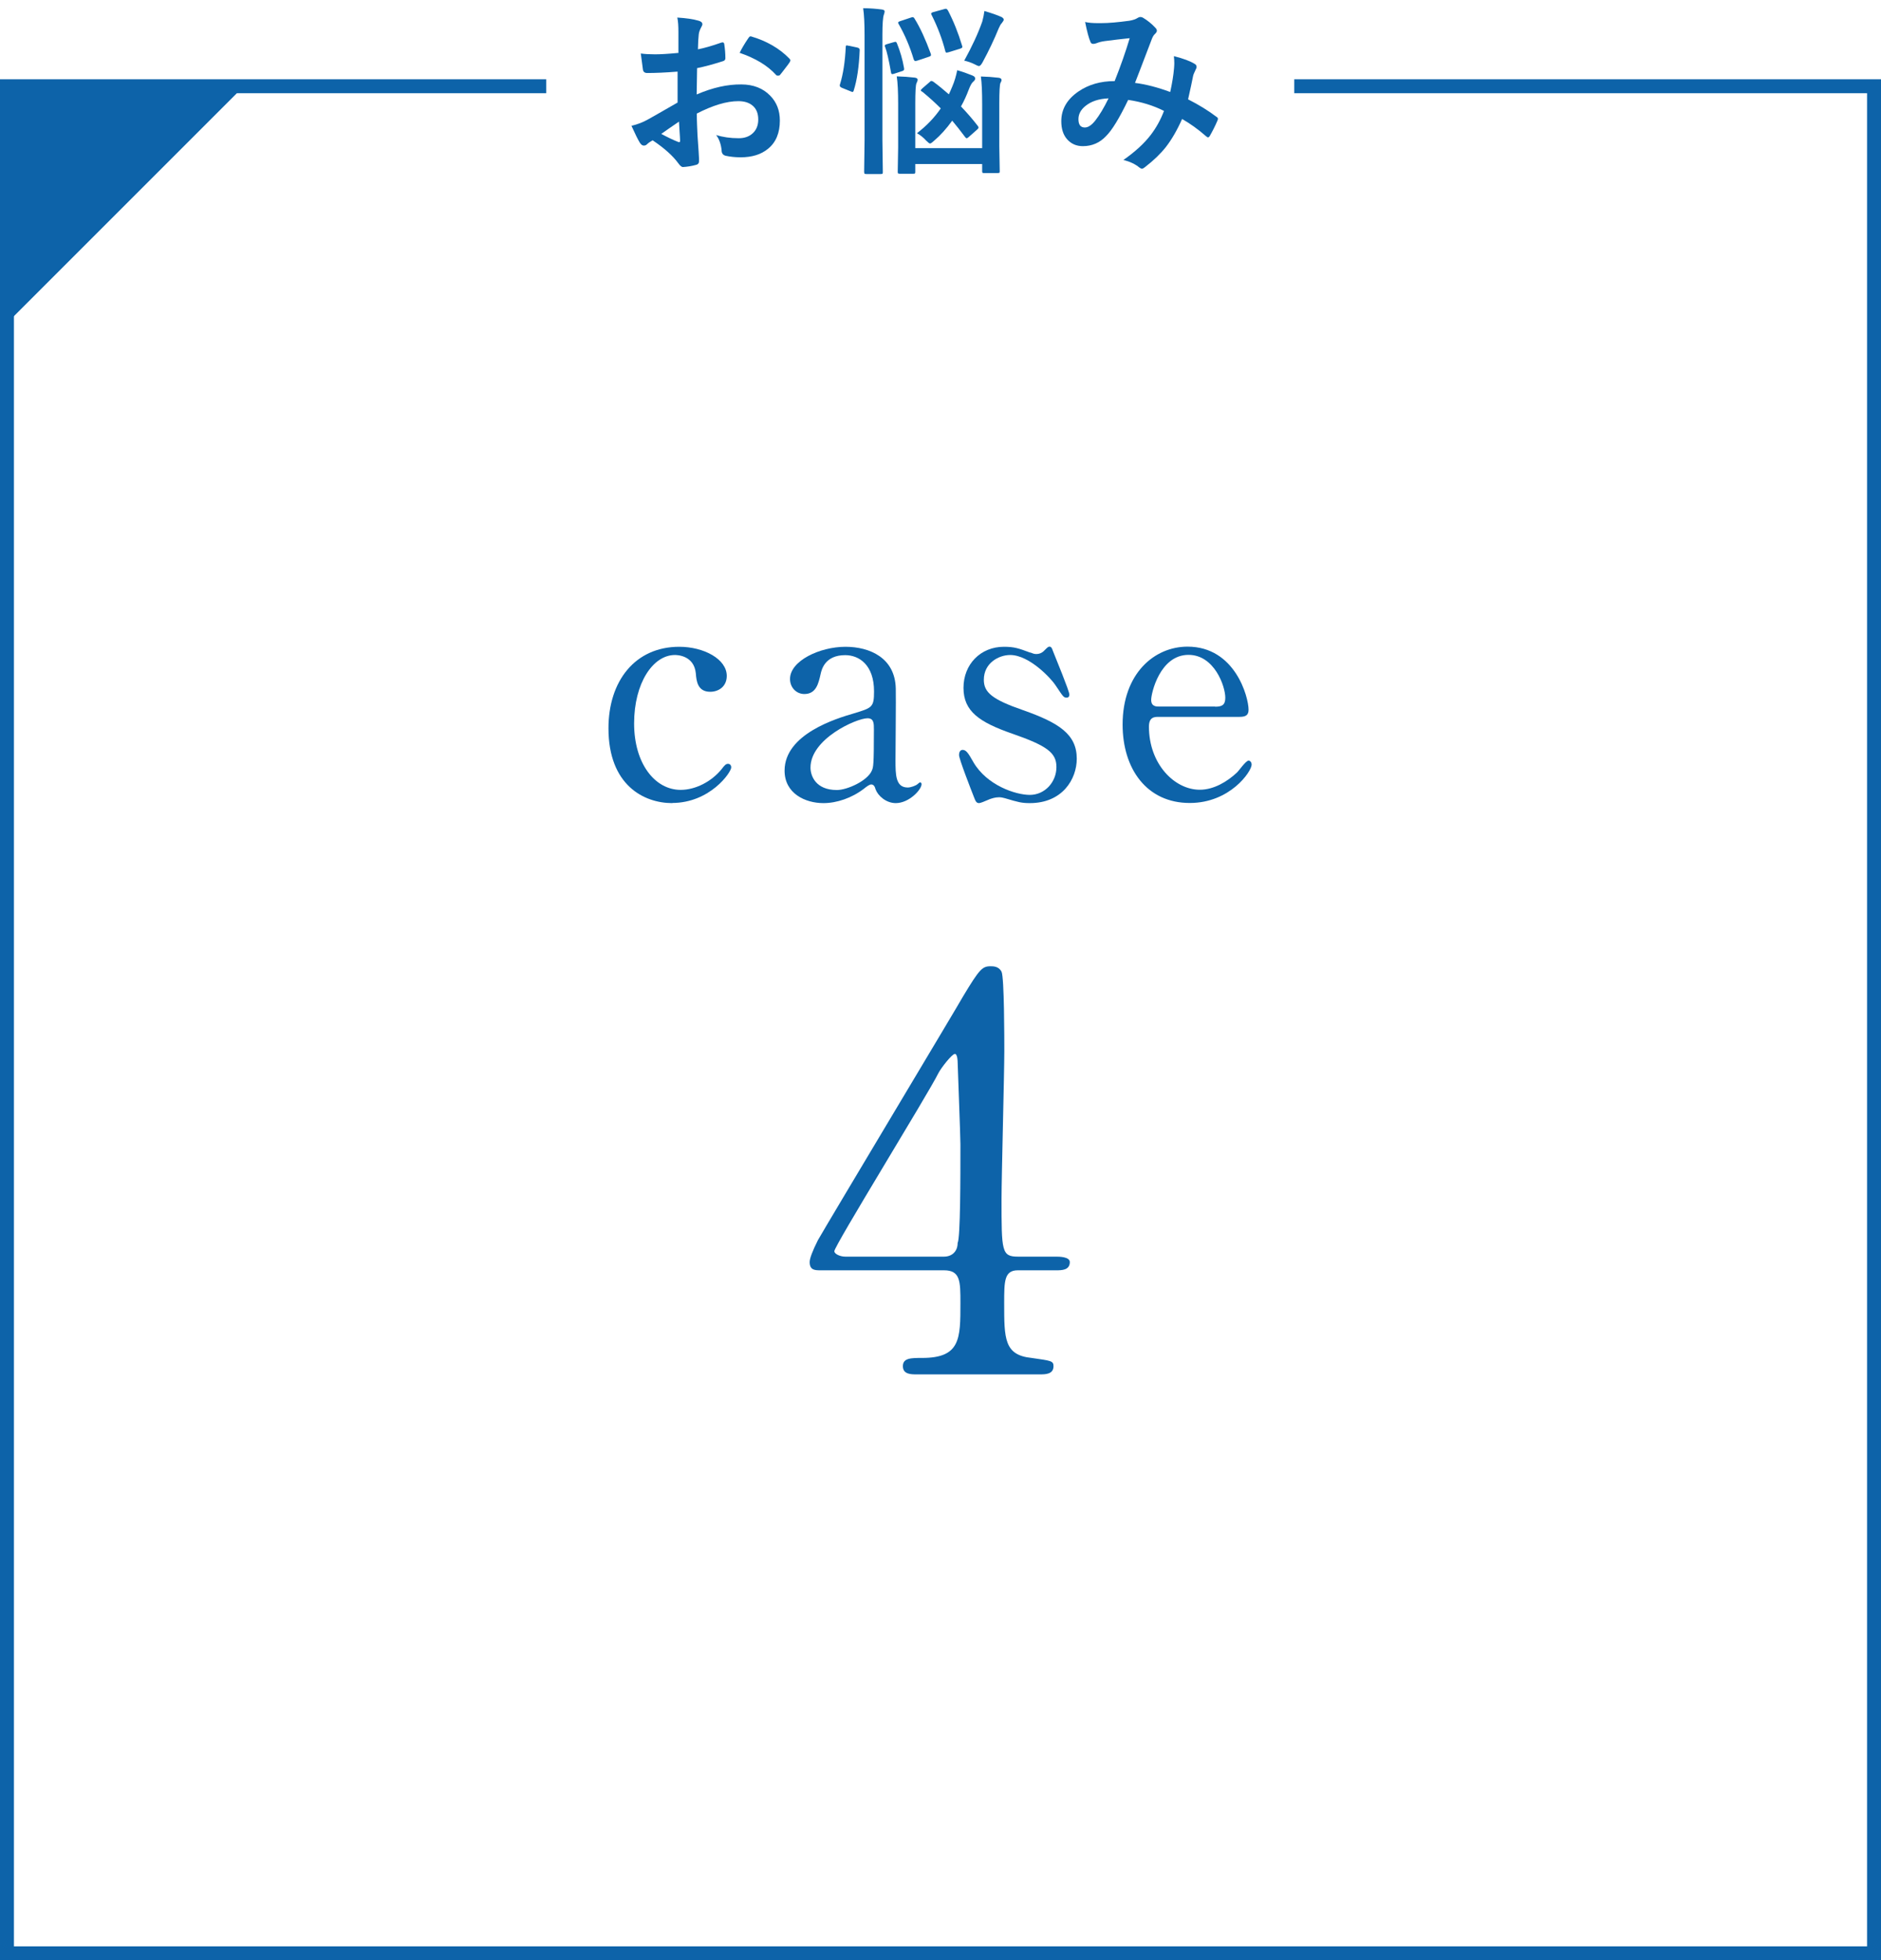
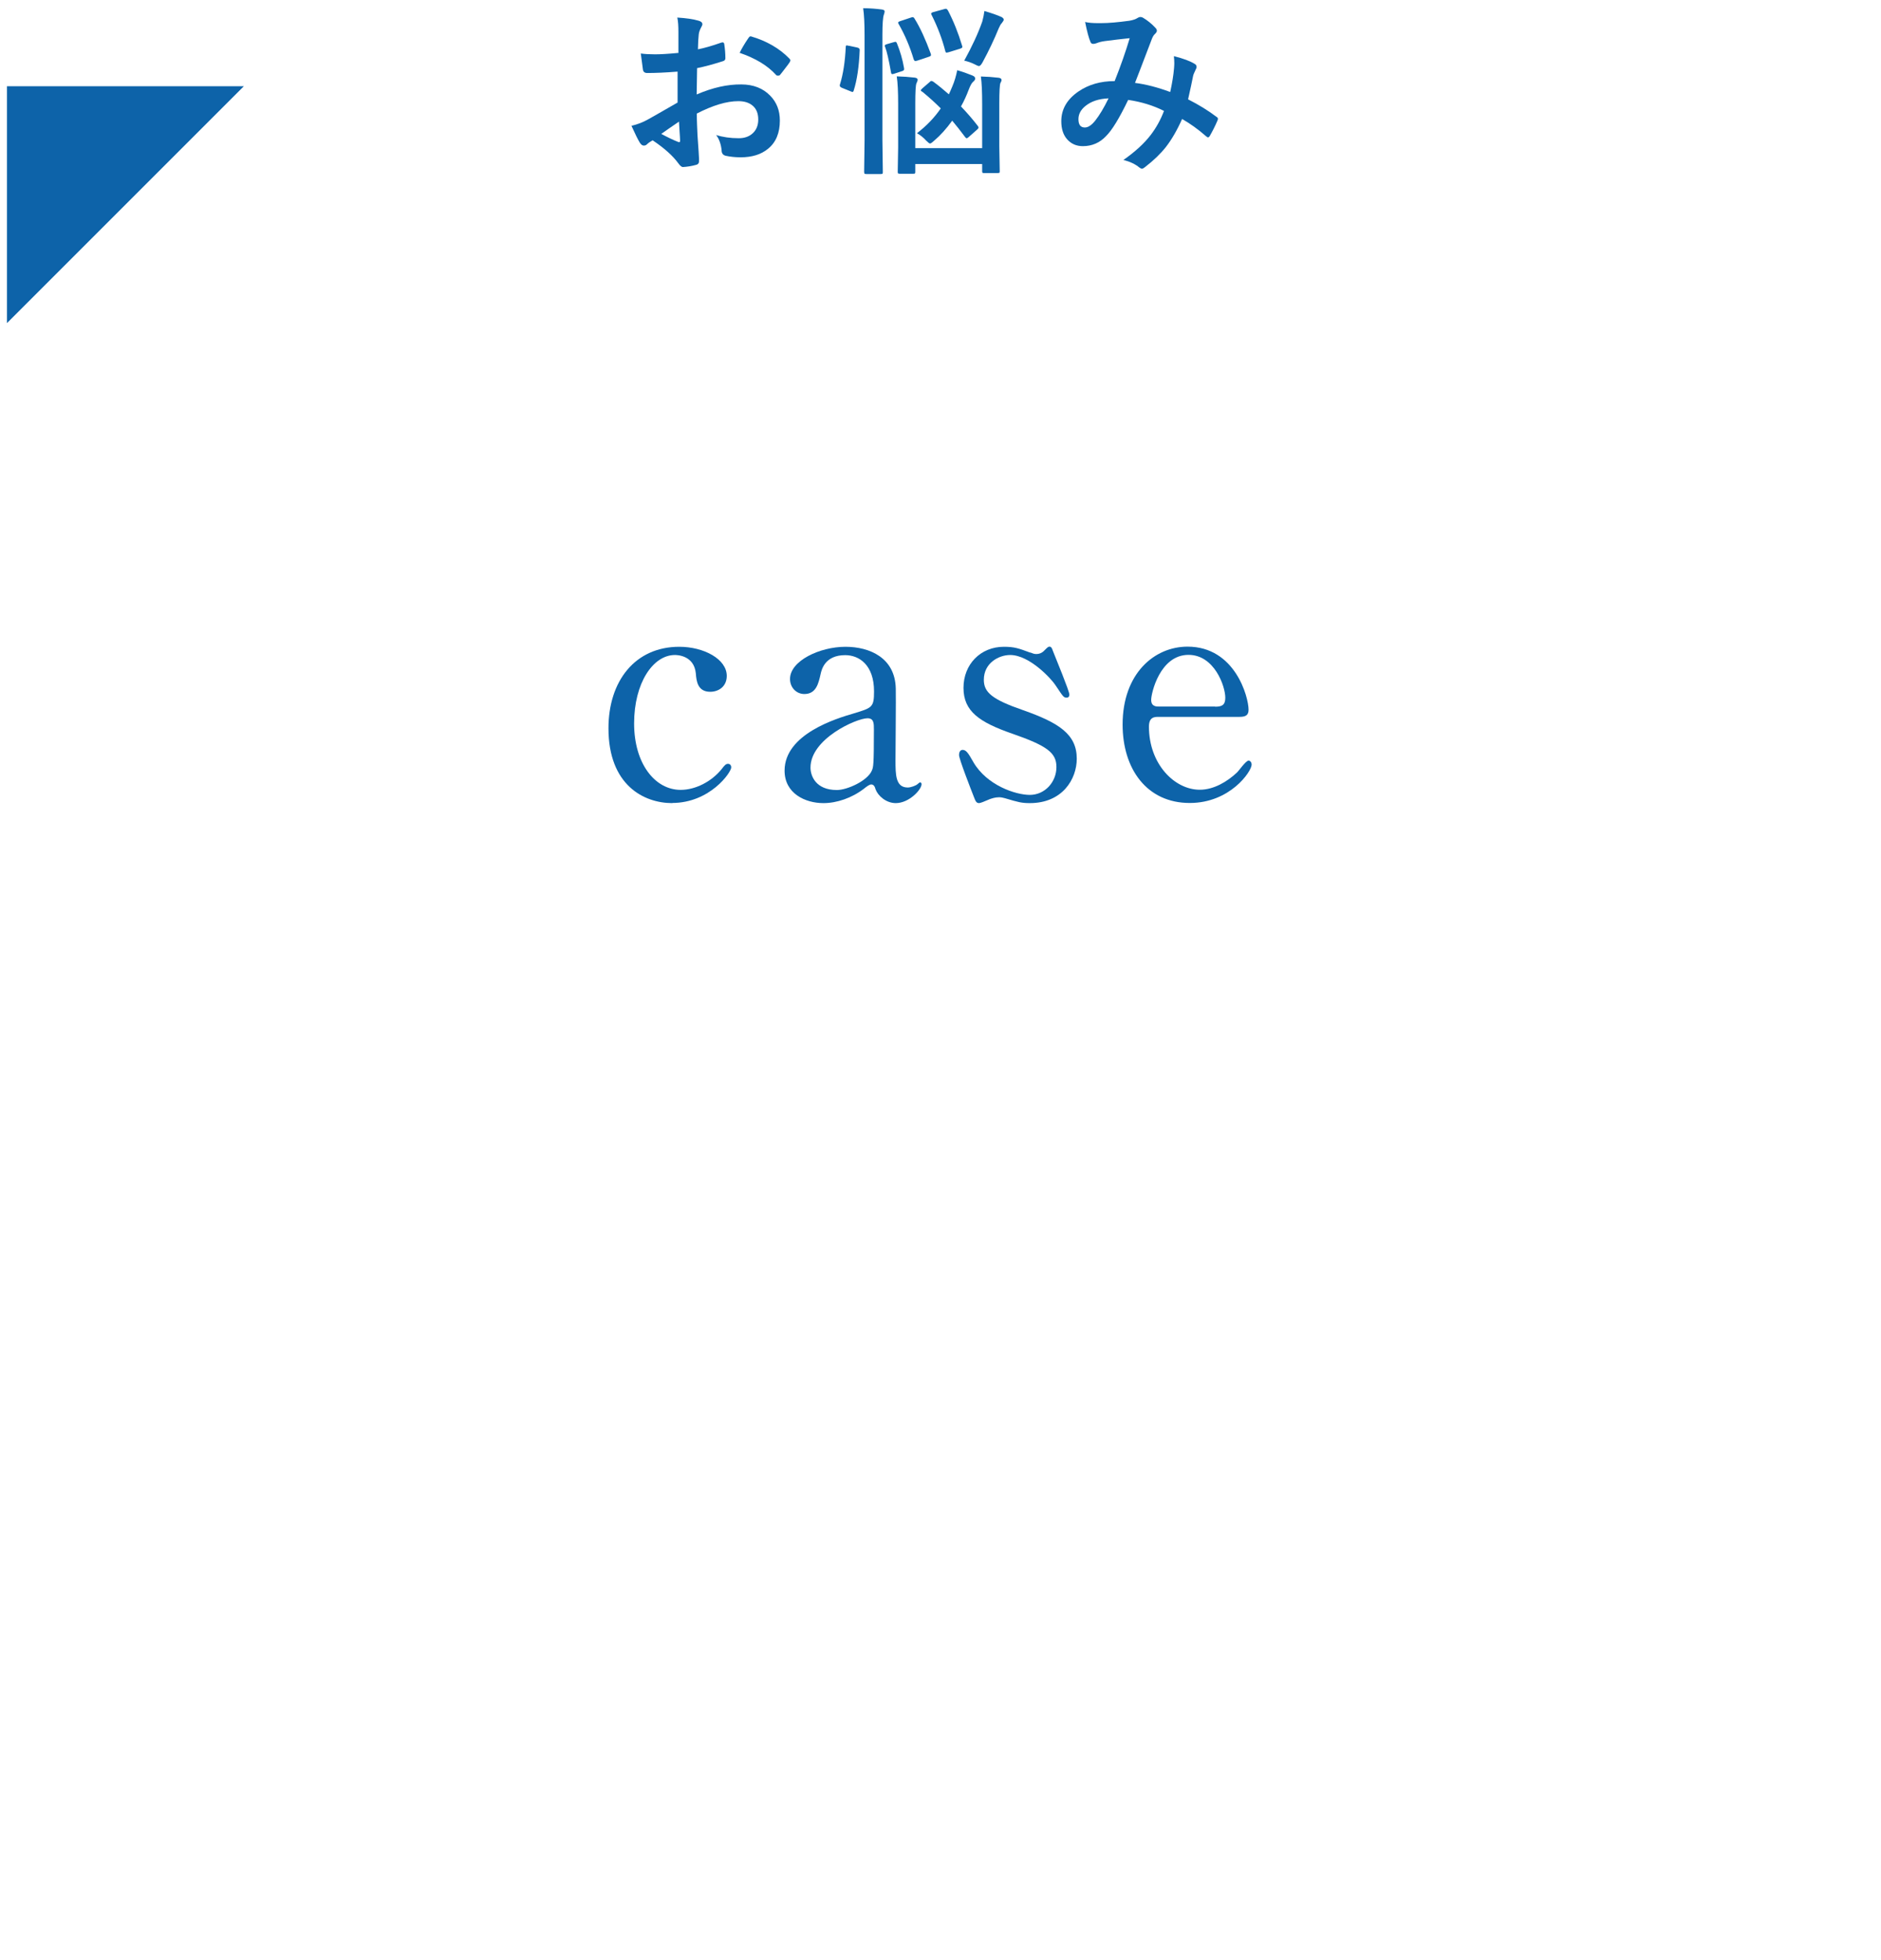
<svg xmlns="http://www.w3.org/2000/svg" id="_レイヤー_2" data-name=" レイヤー 2" version="1.1" viewBox="0 0 135 140.69">
  <defs>
    <style>
      .cls-1 {
        fill: #0d63a9;
        stroke-width: 0px;
      }

      .cls-2 {
        fill: none;
        stroke: #0d63a9;
        stroke-miterlimit: 10;
      }
    </style>
  </defs>
  <g id="_レイヤー_5" data-name=" レイヤー 5">
-     <polyline class="cls-2" points="92.89 6.19 134.5 6.19 134.5 140.19 .5 140.19 .5 6.19 39.2 6.19" />
    <path class="cls-1" d="M48.69,3.8v-1.49c0-.44-.02-.79-.08-1.05.63.04,1.14.11,1.54.23.17.05.26.13.26.25,0,.05-.03.12-.08.21-.1.18-.16.35-.18.51-.03.25-.05.61-.06,1.08.46-.09,1.02-.25,1.67-.48.03,0,.06-.02.09-.02.08,0,.12.04.13.13.05.33.08.66.08,1.01,0,.11-.06.18-.17.21-.69.22-1.31.39-1.86.5l-.03,1.89c1.16-.5,2.22-.73,3.2-.72.87,0,1.57.28,2.08.81.46.47.69,1.06.69,1.78,0,.89-.28,1.57-.85,2.03-.5.41-1.15.61-1.97.61-.39,0-.74-.04-1.07-.11-.19-.05-.29-.18-.29-.39-.04-.43-.17-.8-.39-1.1.47.15,1.01.23,1.62.23.42,0,.76-.12,1.02-.37.25-.24.38-.56.38-.97,0-.45-.14-.79-.43-1.02-.25-.2-.58-.3-1-.3-.84,0-1.83.3-2.98.89,0,.55.03,1.07.05,1.56.07,1.01.11,1.57.11,1.69,0,.15,0,.24-.02.28-.03.08-.08.12-.18.15-.32.09-.64.14-.96.16-.08,0-.19-.08-.32-.26-.39-.54-1-1.09-1.85-1.66-.16.09-.3.18-.41.29-.06.06-.14.09-.22.09-.11,0-.2-.07-.29-.21-.13-.21-.33-.61-.6-1.21.42-.1.82-.25,1.19-.46.39-.22,1.1-.62,2.12-1.21v-2.22c-.87.07-1.59.1-2.18.1-.19,0-.29-.09-.31-.27-.03-.21-.08-.58-.15-1.13.28.04.62.06,1.02.06.37,0,.92-.03,1.65-.1,0,0,.03,0,.03,0ZM48.73,8.73c-.55.37-.97.67-1.27.88.45.24.86.44,1.22.58.03,0,.05.01.07.01.04,0,.06-.03.06-.08v-.04c0-.13-.02-.36-.04-.7s-.03-.56-.04-.67c0,0,0,.02,0,.02ZM53.08,3.8c.15-.31.35-.65.6-1.02.07-.11.12-.17.17-.17h.05c1.12.33,2.04.86,2.75,1.59.05.06.08.1.08.13,0,.02-.02.06-.05.13-.07.11-.19.27-.37.5-.19.25-.3.39-.34.43-.02.03-.07.04-.14.04-.06,0-.1-.01-.12-.04-.61-.68-1.49-1.21-2.63-1.6h0Z" />
    <path class="cls-1" d="M60.91,3.28l.61.13c.12.03.18.08.18.16v.05c-.05,1.17-.19,2.13-.43,2.88-.02.07-.05.1-.08.1-.02,0-.07-.01-.13-.04l-.64-.26c-.1-.04-.15-.1-.15-.16,0-.03,0-.06.02-.1.22-.71.36-1.6.41-2.67,0-.08.02-.11.07-.11.03,0,.07,0,.14.03h0ZM61.94.59c.5,0,.95.04,1.34.09.14.02.21.06.21.13s-.02.16-.06.26c-.06.16-.1.64-.1,1.44v7.55l.03,2.27c0,.08,0,.12-.03.14-.02.01-.05.02-.11.02h-1.05c-.07,0-.11-.01-.13-.03,0-.02-.02-.06-.02-.13l.03-2.26V2.55c0-.83-.03-1.49-.1-1.96h0ZM64.15,3.03c.05-.02.09-.03.11-.03.04,0,.08.03.11.1.24.59.41,1.18.51,1.77,0,.04.01.07.01.1,0,.06-.05.11-.16.14l-.55.18c-.07.02-.11.03-.14.03-.05,0-.08-.04-.09-.12-.16-.9-.3-1.51-.42-1.82-.02-.05-.03-.08-.03-.1,0-.04.05-.08.15-.11l.48-.14s.02,0,.02,0ZM70.41,5.49c.42.01.84.04,1.26.09.14.02.21.07.21.16,0,.06-.03.14-.08.22-.05.11-.08.6-.08,1.47v3.07l.03,1.78c0,.07,0,.11-.03.12-.02.01-.07.02-.13.02h-.95c-.07,0-.11,0-.13-.03s-.02-.06-.02-.11v-.51h-4.8v.55c0,.07,0,.11-.03.13-.02.01-.06.02-.12.02h-.95c-.08,0-.12-.01-.14-.03-.01-.01-.02-.05-.02-.11l.03-1.75v-3.14c0-.85-.03-1.5-.1-1.96.44.01.87.04,1.29.09.14.02.21.07.21.15,0,.06-.03.15-.09.27-.05.12-.08.6-.08,1.43v3.21h4.8v-3.17c0-.87-.03-1.52-.09-1.95v-.02h0ZM65.64,1.34c.41.66.79,1.5,1.16,2.51.01.05.02.08.02.1,0,.05-.05.09-.17.13l-.81.27c-.07.02-.12.03-.15.03-.04,0-.08-.04-.11-.11-.28-.94-.65-1.79-1.08-2.54-.03-.04-.04-.08-.04-.1,0-.05.05-.08.14-.11l.78-.26c.06-.02.1-.03.13-.03.04,0,.09.04.13.11ZM66.17,6.58c-.06-.04-.08-.07-.08-.1s.04-.08.12-.15l.51-.44c.05-.06.09-.08.13-.08.03,0,.07.02.13.05.37.27.74.58,1.12.91.06-.12.14-.31.25-.57.16-.37.27-.76.35-1.16.39.11.75.24,1.09.38.13.05.2.12.2.22,0,.08-.06.16-.17.25-.09.09-.19.27-.3.56-.15.4-.33.8-.55,1.19.44.46.84.92,1.2,1.39.04.05.06.09.06.12,0,.04-.03.09-.1.15l-.6.53c-.06.06-.11.09-.16.09-.03,0-.06-.03-.1-.08-.35-.47-.66-.86-.93-1.18-.41.57-.84,1.05-1.3,1.44-.14.13-.24.2-.29.2s-.14-.07-.29-.22c-.19-.21-.4-.38-.65-.52.68-.52,1.25-1.11,1.71-1.78-.4-.4-.85-.81-1.34-1.21h0ZM68.04.76c.39.75.73,1.59,1.01,2.52.01.04.02.07.02.09,0,.05-.06.09-.18.13l-.81.25c-.08.02-.13.03-.15.03-.04,0-.07-.04-.09-.13-.22-.85-.54-1.7-.97-2.56-.03-.05-.04-.08-.04-.11,0-.05.05-.08.15-.11l.76-.21c.06-.02.11-.03.14-.03.06,0,.11.04.15.12h0ZM69.2,4.36c.56-1.02,1-1.96,1.3-2.82.07-.26.12-.51.15-.75.51.15.92.29,1.25.44.09.06.14.12.14.18,0,.05-.05.13-.14.25-.07.06-.14.19-.22.37-.33.81-.72,1.63-1.16,2.44-.1.18-.18.27-.26.27-.05,0-.16-.04-.32-.13-.22-.11-.47-.2-.75-.26h.01Z" />
    <path class="cls-1" d="M83.99,6.59c.14-.64.23-1.2.27-1.68.01-.13.02-.25.02-.37,0-.15-.01-.32-.03-.51.68.17,1.18.36,1.5.56.09.05.13.12.13.22,0,.05-.01.09-.04.13-.13.27-.2.44-.21.51-.08.41-.2.97-.36,1.68.77.39,1.45.81,2.03,1.25.07.04.11.08.11.14,0,.03,0,.07-.03.13-.17.4-.36.77-.56,1.12-.04.06-.08.09-.12.09s-.09-.03-.15-.09c-.56-.49-1.13-.9-1.71-1.23-.36.81-.75,1.48-1.17,2.02-.39.49-.87.95-1.45,1.4-.12.1-.21.15-.26.15-.04,0-.11-.03-.19-.09-.29-.24-.67-.42-1.14-.54.83-.58,1.49-1.18,1.97-1.81.38-.5.7-1.07.94-1.71-.75-.38-1.61-.65-2.57-.79-.63,1.31-1.16,2.18-1.59,2.6-.45.48-1.01.72-1.66.72-.46,0-.83-.16-1.12-.48s-.43-.76-.43-1.31c0-.87.42-1.58,1.24-2.14.72-.49,1.58-.74,2.59-.74.43-1.08.79-2.11,1.08-3.08-.58.06-1.18.13-1.79.21-.22.03-.42.08-.59.15-.08.03-.16.05-.24.05-.1,0-.17-.05-.2-.15-.11-.25-.24-.72-.38-1.42.27.06.57.08.9.08h.25c.54,0,1.21-.06,2.02-.17.25-.04.46-.11.63-.22.05-.03.1-.05.17-.05s.13.02.18.05c.32.19.62.43.89.72.08.08.11.15.11.22,0,.06-.04.13-.13.22-.09.08-.16.19-.22.34l-.13.34c-.65,1.7-1.01,2.65-1.09,2.84.79.1,1.63.32,2.52.65h.01ZM79.55,7.06c-.69.03-1.23.21-1.64.54-.34.27-.51.59-.51.95,0,.4.15.6.46.6.24,0,.49-.17.75-.5.3-.38.62-.91.95-1.59h0Z" />
    <path class="cls-1" d="M48.25,57.64c-2.05,0-4.58-1.3-4.58-5.37,0-3.39,1.91-5.85,5.08-5.85,1.76,0,3.41.88,3.41,2.09,0,.75-.57,1.14-1.19,1.14-.9,0-.99-.77-1.03-1.32-.13-1.32-1.39-1.32-1.5-1.32-1.58,0-2.93,2.02-2.93,4.91s1.5,4.77,3.34,4.77c1.06,0,2.22-.59,2.95-1.5.2-.26.29-.37.46-.37.09,0,.22.07.22.26,0,.35-1.52,2.55-4.25,2.55h.02,0Z" />
    <path class="cls-1" d="M64.29,49.41c.02.75-.02,4.33-.02,5.15,0,1.03,0,1.96.88,1.96.22,0,.57-.13.7-.24.02-.02.15-.13.18-.13.04,0,.11.02.11.13,0,.4-.9,1.36-1.85,1.36-.7,0-1.28-.53-1.45-.99-.04-.15-.11-.35-.31-.35-.13,0-.33.15-.53.31-.86.66-1.94,1.03-2.9,1.03-1.32,0-2.79-.7-2.79-2.33,0-2.62,3.7-3.74,4.97-4.11,1.32-.4,1.45-.44,1.45-1.58,0-1.89-1.06-2.6-2.07-2.6-1.45,0-1.69,1.03-1.76,1.34-.15.66-.31,1.45-1.17,1.45-.57,0-1.03-.46-1.03-1.08,0-1.3,2.13-2.31,3.98-2.31,1.74,0,3.56.79,3.61,2.99ZM62.57,55.31c.11-.26.15-.35.15-2.95,0-.44,0-.81-.46-.81-.79,0-4.09,1.47-4.09,3.54,0,.59.37,1.61,1.89,1.61.75,0,2.2-.66,2.51-1.39Z" />
    <path class="cls-1" d="M73.95,46.83c.18.07.26.11.42.11.29,0,.48-.13.64-.31.15-.15.22-.22.31-.22.13,0,.18.11.24.29.2.51,1.19,2.9,1.19,3.15,0,.11-.04.22-.2.22-.22,0-.26-.09-.79-.88-.26-.42-1.85-2.18-3.26-2.18-.81,0-1.89.57-1.89,1.78,0,.9.59,1.41,2.82,2.18,2.55.9,3.85,1.72,3.85,3.48,0,1.47-1.03,3.19-3.37,3.19-.59,0-.84-.07-1.78-.35-.13-.04-.29-.07-.42-.07-.31,0-.53.09-.66.13-.42.18-.68.29-.79.29-.2,0-.26-.18-.37-.46-.2-.51-1.06-2.71-1.06-2.99,0-.13.04-.37.26-.37.26,0,.42.26.77.88.97,1.67,3.04,2.35,4.05,2.35,1.08,0,1.91-.92,1.91-2,0-1.01-.64-1.52-3.19-2.4-2.31-.81-3.48-1.58-3.48-3.28s1.23-2.95,2.9-2.95c.75,0,1.06.11,1.89.42h.01Z" />
    <path class="cls-1" d="M83.16,51.45c-.29,0-.7,0-.7.7,0,2.68,1.83,4.53,3.65,4.53,1.01,0,1.98-.59,2.66-1.23.13-.11.64-.86.84-.86.11,0,.22.11.22.29,0,.48-1.54,2.75-4.44,2.75-3.08,0-4.82-2.44-4.82-5.63,0-3.65,2.27-5.59,4.66-5.59,3.41,0,4.38,3.61,4.38,4.53,0,.4-.22.51-.66.51,0,0-5.79,0-5.79,0ZM87.21,50.72c.48,0,.73-.11.73-.64,0-.84-.79-3.08-2.64-3.08-2.05,0-2.68,2.75-2.68,3.23s.37.48.57.48h4.03-.01Z" />
    <polygon class="cls-1" points=".5 23.19 .5 6.19 17.5 6.19 .5 23.19" />
  </g>
-   <path class="cls-1" d="M60.67,90.19c-.39,0-.79-.2-.79-.39,0-.39,6.69-11.21,7.47-12.78.2-.39.98-1.38,1.18-1.38s.2.59.2.59c0,.2.2,5.31.2,5.9,0,2.36,0,6.69-.2,7.08,0,.59-.39.98-.98.98h-7.08ZM73.06,90.19c-1.18,0-1.18-.39-1.18-4.13,0-1.57.2-9.05.2-10.62,0-.79,0-5.31-.2-5.7-.2-.39-.59-.39-.79-.39-.59,0-.79.2-1.97,2.16-.2.39-9.64,16.13-10.42,17.5q-.59,1.18-.59,1.57c0,.59.39.59.79.59h8.85c1.18,0,1.18.79,1.18,2.36,0,2.56,0,3.93-2.75,3.93-.79,0-1.38,0-1.38.59s.59.59.98.59h8.85c.39,0,.98,0,.98-.59,0-.39-.2-.39-1.57-.59-1.97-.2-1.97-1.38-1.97-3.93,0-1.57,0-2.36.98-2.36h2.75c.39,0,.98,0,.98-.59,0-.39-.79-.39-.98-.39h-2.75Z" />
</svg>